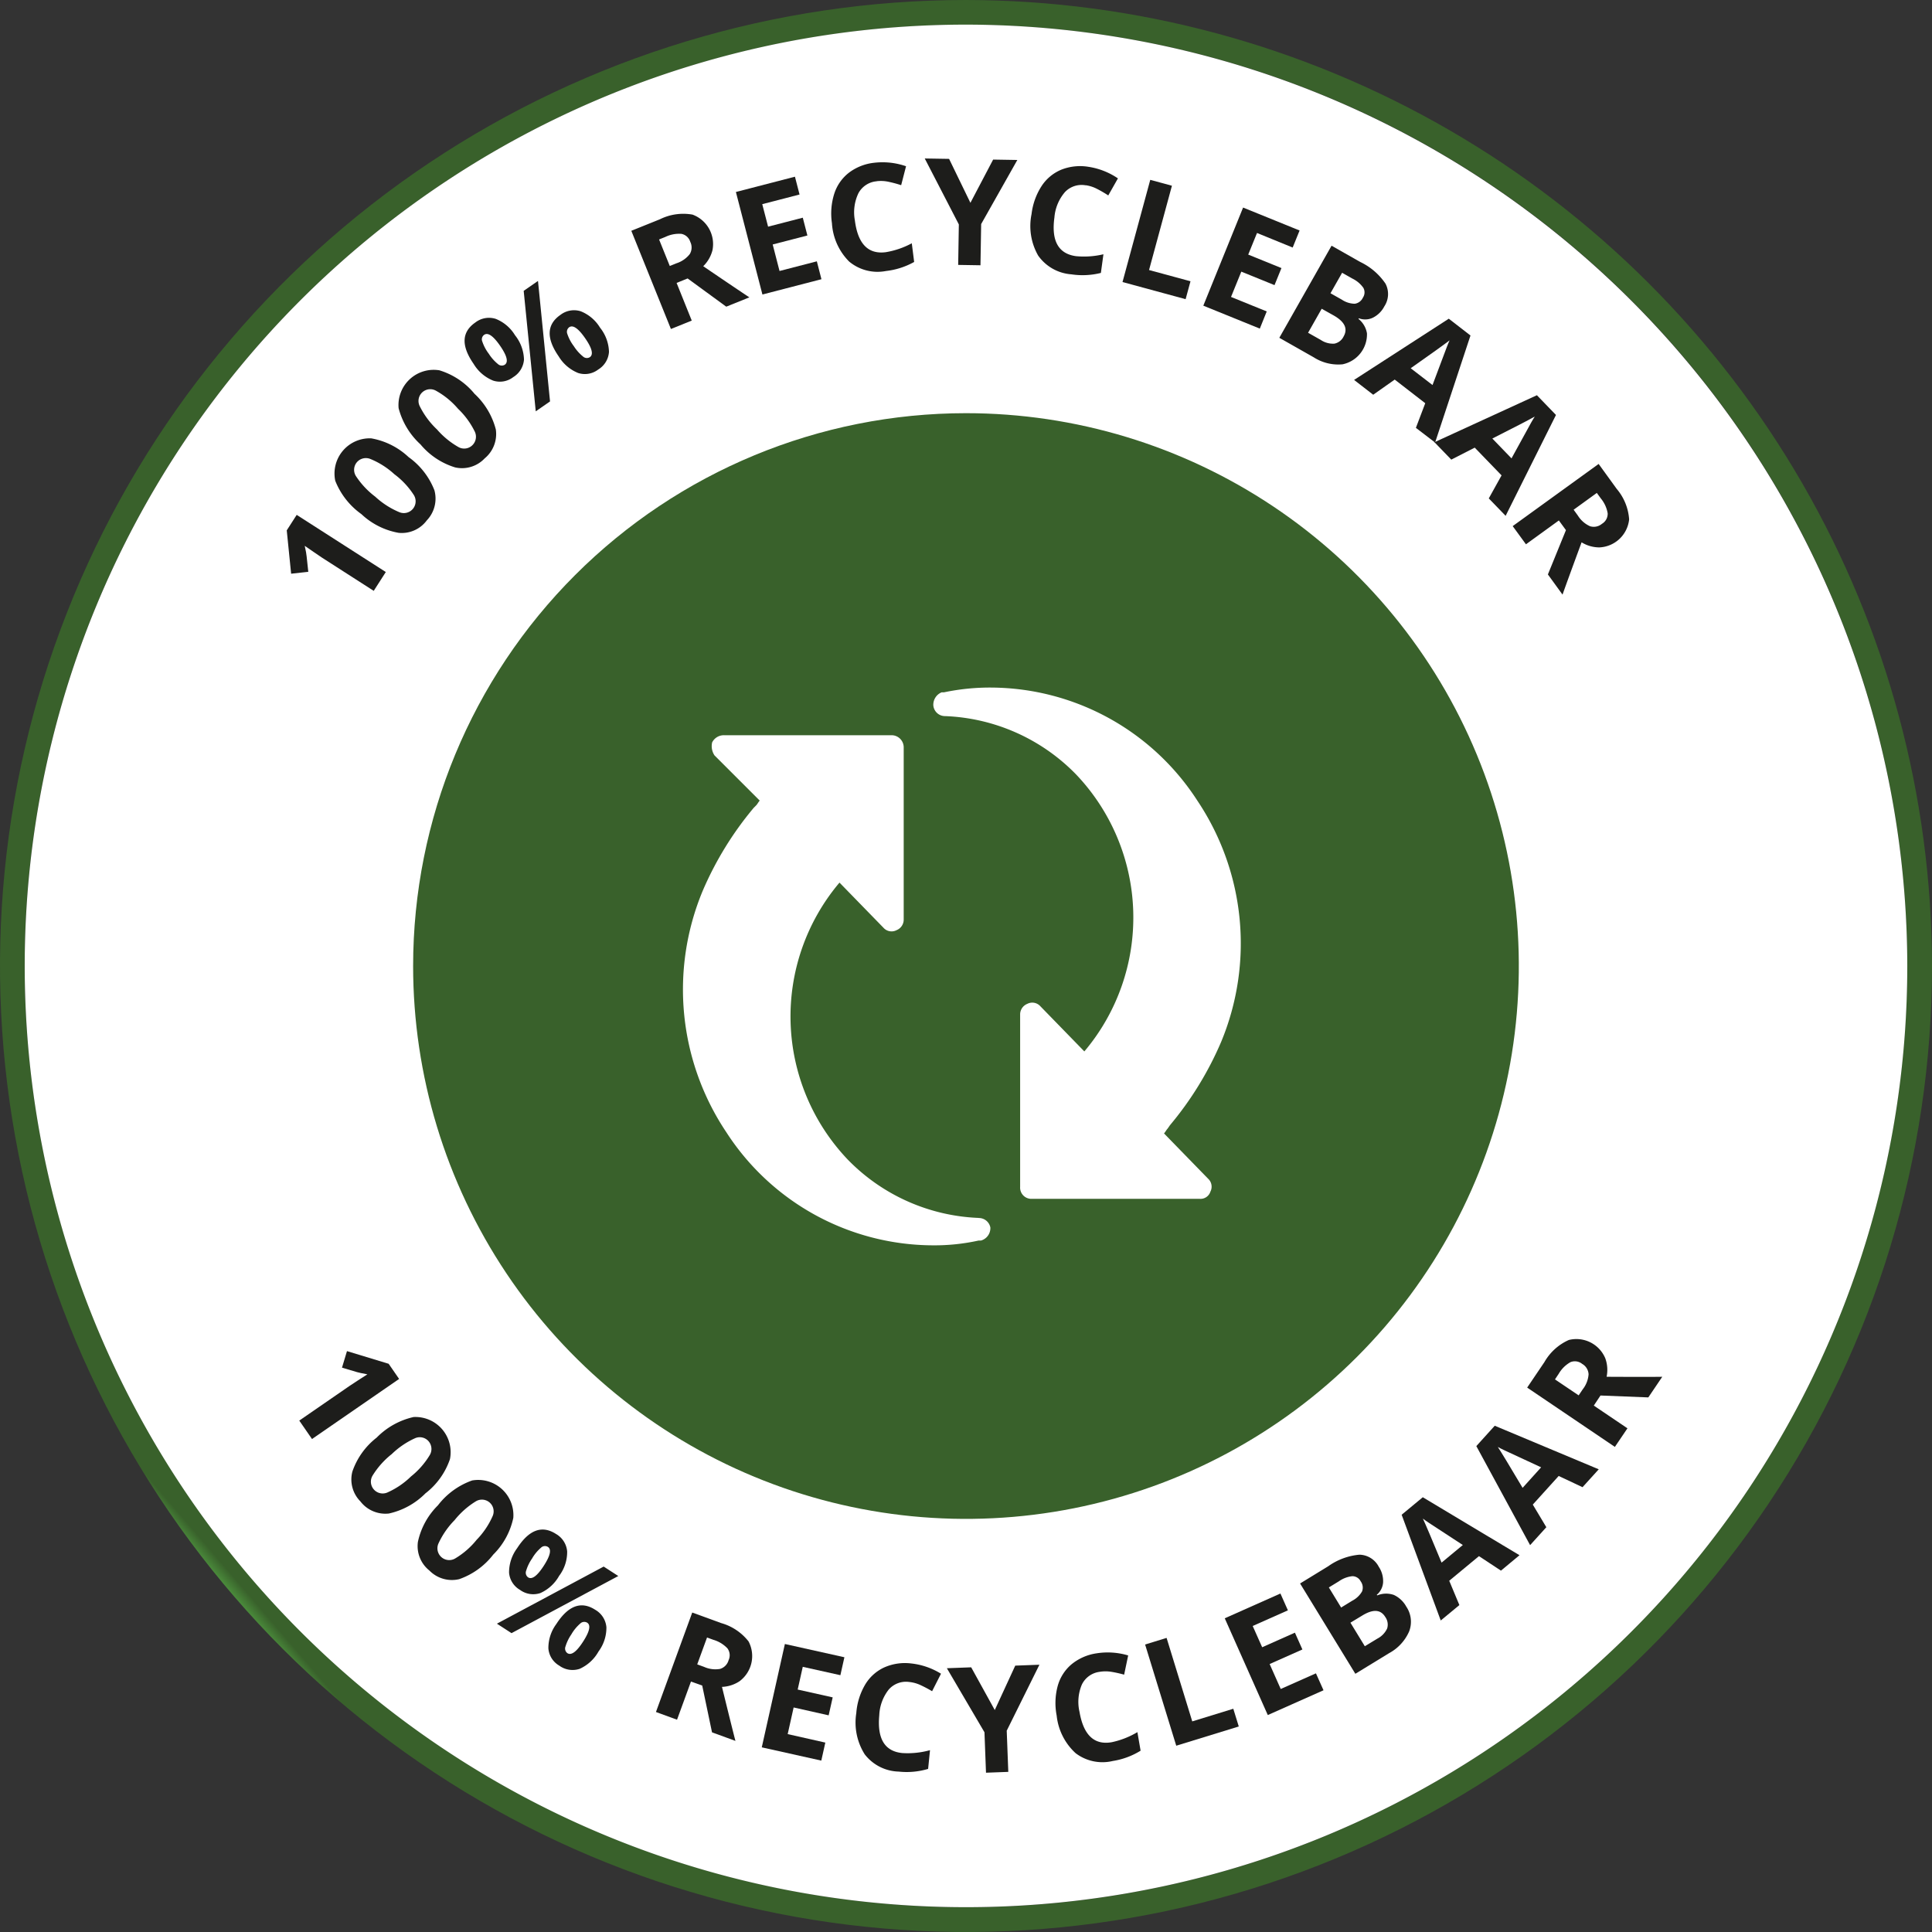
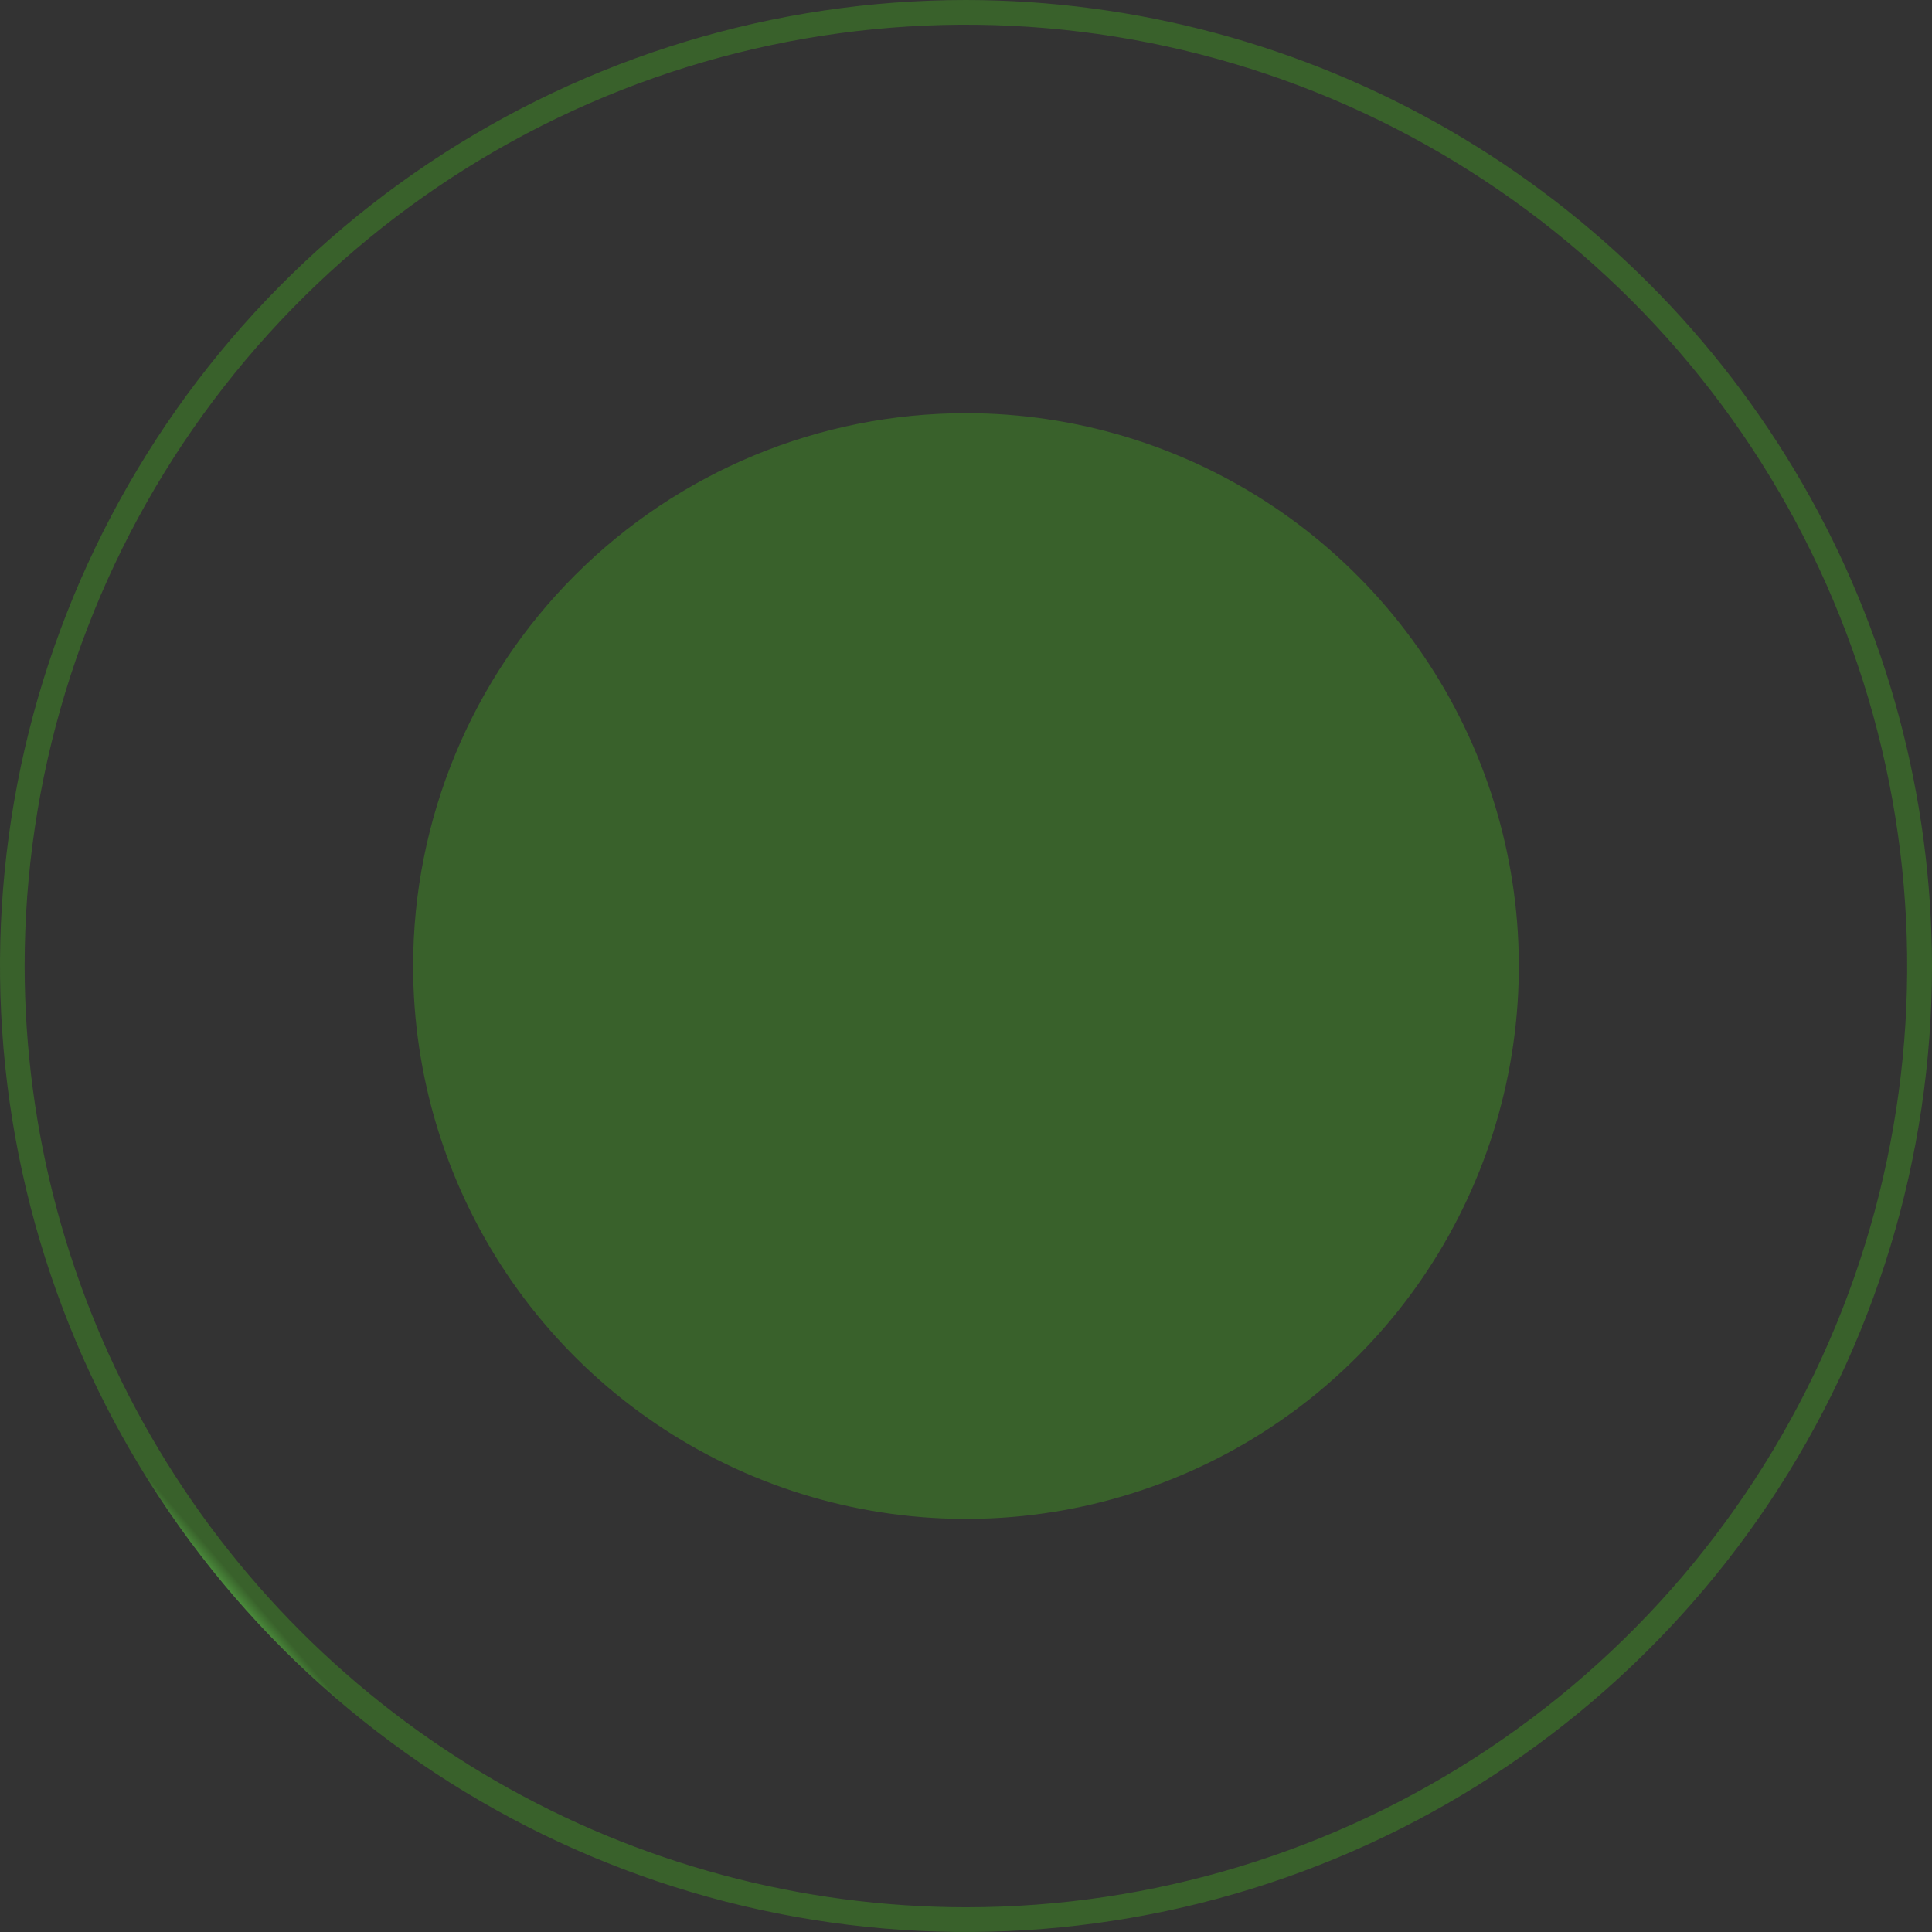
<svg xmlns="http://www.w3.org/2000/svg" xmlns:xlink="http://www.w3.org/1999/xlink" id="Group_1995" data-name="Group 1995" width="102" height="102" viewBox="0 0 102 102">
  <rect x="0" y="0" width="102" height="102" fill="#333333" stroke="none" />
  <defs>
    <clipPath id="clip-path">
      <path id="Path_920" data-name="Path 920" d="M1.3,51A49.695,49.695,0,1,1,51,100.695,49.751,49.751,0,0,1,1.3,51M51,0a51,51,0,1,0,51,51A51.06,51.06,0,0,0,51,0Z" fill="none" />
    </clipPath>
    <linearGradient id="linear-gradient" x1="0.146" y1="0.854" x2="0.153" y2="0.854" gradientUnits="objectBoundingBox">
      <stop offset="0" stop-color="#54a244" />
      <stop offset="0.001" stop-color="#54a244" />
      <stop offset="1" stop-color="#39612b" />
    </linearGradient>
    <clipPath id="clip-path-2">
-       <rect id="Rectangle_2527" data-name="Rectangle 2527" width="102" height="102" fill="none" />
-     </clipPath>
+       </clipPath>
    <clipPath id="clip-path-3">
      <path id="Path_922" data-name="Path 922" d="M21.811,51A29.188,29.188,0,1,0,51,21.814,29.189,29.189,0,0,0,21.811,51" fill="none" />
    </clipPath>
    <linearGradient id="linear-gradient-2" x1="-0.119" y1="1.119" x2="-0.107" y2="1.119" xlink:href="#linear-gradient" />
  </defs>
  <g id="Group_1940" data-name="Group 1940">
    <g id="Group_1939" data-name="Group 1939" clip-path="url(#clip-path)">
      <rect id="Rectangle_2526" data-name="Rectangle 2526" width="143.951" height="143.951" transform="matrix(0.751, -0.66, 0.66, 0.751, -50.578, 44.456)" fill="url(#linear-gradient)" />
    </g>
  </g>
  <g id="Group_1942" data-name="Group 1942">
    <g id="Group_1941" data-name="Group 1941" clip-path="url(#clip-path-2)">
      <path id="Path_921" data-name="Path 921" d="M100.695,51A49.695,49.695,0,1,1,51,1.3,49.751,49.751,0,0,1,100.695,51" fill="#fff" />
    </g>
  </g>
  <g id="Group_1944" data-name="Group 1944">
    <g id="Group_1943" data-name="Group 1943" clip-path="url(#clip-path-3)">
      <rect id="Rectangle_2528" data-name="Rectangle 2528" width="82.385" height="82.385" transform="matrix(0.751, -0.66, 0.66, 0.751, -7.135, 47.256)" fill="url(#linear-gradient-2)" />
    </g>
  </g>
  <g id="Group_1946" data-name="Group 1946">
    <g id="Group_1945" data-name="Group 1945" clip-path="url(#clip-path-2)">
      <path id="Path_923" data-name="Path 923" d="M16.472,75.973,15.8,75l2.663-1.836.444-.292.489-.314c-.273-.05-.456-.09-.55-.118l-.79-.235.263-.873,2.2.669.552.8Z" fill="#1d1d1b" />
      <path id="Path_924" data-name="Path 924" d="M22.474,78.829a3.9,3.9,0,0,1-1.942,1.077,1.664,1.664,0,0,1-1.506-.641,1.645,1.645,0,0,1-.422-1.574A3.848,3.848,0,0,1,19.885,75.9a3.938,3.938,0,0,1,1.951-1.088,1.86,1.86,0,0,1,1.92,2.22,3.846,3.846,0,0,1-1.282,1.8m-1.811-2.048a4.374,4.374,0,0,0-.987,1.11.623.623,0,0,0,.8.891,4.233,4.233,0,0,0,1.222-.835,4.246,4.246,0,0,0,.984-1.118.625.625,0,0,0-.057-.743.616.616,0,0,0-.732-.149,4.33,4.33,0,0,0-1.226.844" fill="#1d1d1b" />
      <path id="Path_925" data-name="Path 925" d="M26.043,82.072a3.891,3.891,0,0,1-1.8,1.3,1.663,1.663,0,0,1-1.572-.455,1.646,1.646,0,0,1-.608-1.512,3.845,3.845,0,0,1,1.057-1.93,3.93,3.93,0,0,1,1.806-1.314A1.859,1.859,0,0,1,27.1,80.136a3.845,3.845,0,0,1-1.056,1.936M24,80.256a4.36,4.36,0,0,0-.846,1.22.622.622,0,0,0,.9.789,4.224,4.224,0,0,0,1.113-.975A4.213,4.213,0,0,0,26,80.062a.619.619,0,0,0-.891-.791A4.344,4.344,0,0,0,24,80.256" fill="#1d1d1b" />
      <path id="Path_926" data-name="Path 926" d="M32.643,83.206l-5.637,3.016-.771-.5,5.636-3.015Zm-3.115-.025a2.136,2.136,0,0,1-1,.925,1.18,1.18,0,0,1-1.078-.17,1.156,1.156,0,0,1-.574-.909A2.14,2.14,0,0,1,27.3,81.74q.947-1.468,2.056-.753a1.176,1.176,0,0,1,.587.919,2.088,2.088,0,0,1-.411,1.275M28.1,82.269a2.252,2.252,0,0,0-.321.655.3.3,0,0,0,.1.351q.307.2.83-.61t.211-1a.3.3,0,0,0-.361.048,2.224,2.224,0,0,0-.463.559m3.507,4.912a2.147,2.147,0,0,1-1,.922,1.186,1.186,0,0,1-1.078-.17,1.153,1.153,0,0,1-.573-.91,2.123,2.123,0,0,1,.418-1.284q.948-1.468,2.056-.753a1.176,1.176,0,0,1,.589.919,2.1,2.1,0,0,1-.411,1.276m-1.428-.913a2.293,2.293,0,0,0-.321.656.3.3,0,0,0,.1.351q.309.2.831-.611t.209-1a.3.3,0,0,0-.36.047,2.262,2.262,0,0,0-.463.559" fill="#1d1d1b" />
      <path id="Path_927" data-name="Path 927" d="M36.48,88.777l-.736,2.015-1.113-.407,1.916-5.251,1.531.558a2.794,2.794,0,0,1,1.442.967,1.657,1.657,0,0,1-.474,2.1,1.8,1.8,0,0,1-.929.3q.54,2.2.71,2.851l-1.236-.451-.518-2.472Zm.33-.906.359.131a1.462,1.462,0,0,0,.844.109.666.666,0,0,0,.453-.462.613.613,0,0,0-.062-.625,1.669,1.669,0,0,0-.738-.449l-.338-.123Z" fill="#1d1d1b" />
      <path id="Path_928" data-name="Path 928" d="M43.361,92.951l-3.143-.7,1.22-5.456,3.142.7-.212.947L42.382,88l-.268,1.2,1.848.413-.213.948L41.9,90.146l-.314,1.406L43.573,92Z" fill="#1d1d1b" />
      <path id="Path_929" data-name="Path 929" d="M48,88.8a1.21,1.21,0,0,0-1.079.4,2.341,2.341,0,0,0-.5,1.361q-.174,1.861,1.223,1.992A4.435,4.435,0,0,0,49.1,92.4L49,93.389a3.947,3.947,0,0,1-1.557.142,2.342,2.342,0,0,1-1.789-.91,3.137,3.137,0,0,1-.446-2.175,3.466,3.466,0,0,1,.459-1.492,2.291,2.291,0,0,1,1-.915,2.692,2.692,0,0,1,1.421-.219,3.758,3.758,0,0,1,1.592.544l-.47.924a6.6,6.6,0,0,0-.6-.318A1.883,1.883,0,0,0,48,88.8" fill="#1d1d1b" />
      <path id="Path_930" data-name="Path 930" d="M52.519,90.282,53.6,87.937l1.276-.048L53.15,91.372l.083,2.174-1.177.044-.081-2.135L49.99,88.074l1.284-.048Z" fill="#1d1d1b" />
      <path id="Path_931" data-name="Path 931" d="M58.053,88.265a1.21,1.21,0,0,0-.936.672,2.336,2.336,0,0,0-.124,1.443q.318,1.842,1.7,1.6a4.426,4.426,0,0,0,1.356-.532l.169.98a3.951,3.951,0,0,1-1.467.543,2.34,2.34,0,0,1-1.964-.412,3.133,3.133,0,0,1-1-1.984,3.467,3.467,0,0,1,.053-1.559,2.291,2.291,0,0,1,.728-1.146,2.694,2.694,0,0,1,1.314-.581,3.775,3.775,0,0,1,1.68.11l-.213,1.015a6.232,6.232,0,0,0-.666-.149,1.9,1.9,0,0,0-.633,0" fill="#1d1d1b" />
      <path id="Path_932" data-name="Path 932" d="M62.1,92.165l-1.644-5.343,1.134-.349,1.355,4.408,2.167-.667.289.936Z" fill="#1d1d1b" />
      <path id="Path_933" data-name="Path 933" d="M69.875,89.238l-2.942,1.308-2.272-5.108L67.6,84.13l.395.888-1.859.826.5,1.122,1.729-.769.395.887-1.729.769.585,1.317,1.859-.826Z" fill="#1d1d1b" />
      <path id="Path_934" data-name="Path 934" d="M68.638,83.6l1.485-.909a3.35,3.35,0,0,1,1.649-.611,1.177,1.177,0,0,1,1.02.637,1.365,1.365,0,0,1,.229.824.944.944,0,0,1-.333.656l.02.033a1.237,1.237,0,0,1,.886-.023,1.448,1.448,0,0,1,.651.615,1.422,1.422,0,0,1,.152,1.306,2.391,2.391,0,0,1-1.057,1.149l-1.784,1.091Zm2.167,1.27.587-.36a1.263,1.263,0,0,0,.518-.491.56.56,0,0,0-.074-.534.494.494,0,0,0-.441-.27,1.516,1.516,0,0,0-.707.269l-.531.325Zm.491.8.76,1.243.659-.4a1.151,1.151,0,0,0,.519-.536.691.691,0,0,0-.1-.611q-.363-.594-1.211-.075Z" fill="#1d1d1b" />
      <path id="Path_935" data-name="Path 935" d="M79.243,82.922l-1.161-.766-1.57,1.3.536,1.284-.984.814L74,79.971l1.116-.924,5.106,3.061ZM77.23,81.569q-1.586-1.034-1.792-1.171c-.137-.092-.243-.166-.317-.224q.214.457.987,2.325Z" fill="#1d1d1b" />
      <path id="Path_936" data-name="Path 936" d="M83.55,78.516l-1.259-.592-1.367,1.511.715,1.194-.857.947-2.839-5.229.972-1.075,5.491,2.3Zm-2.186-1.049q-1.719-.8-1.942-.9c-.148-.07-.264-.129-.345-.176q.277.421,1.309,2.16Z" fill="#1d1d1b" />
      <path id="Path_937" data-name="Path 937" d="M84.145,74.208l1.776,1.2-.664.981-4.63-3.131.912-1.349a2.784,2.784,0,0,1,1.288-1.165,1.655,1.655,0,0,1,1.925.969,1.8,1.8,0,0,1,.069.974q2.268.012,2.938,0l-.736,1.089-2.525-.1Zm-.8-.54.214-.317a1.457,1.457,0,0,0,.31-.792.669.669,0,0,0-.338-.552.613.613,0,0,0-.622-.09,1.657,1.657,0,0,0-.614.608l-.2.3Z" fill="#1d1d1b" />
-       <path id="Path_938" data-name="Path 938" d="M20.369,30.2l-.638.994-2.722-1.747-.442-.3-.479-.33c.06.271.094.455.1.553l.088.819-.906.1L15.139,28l.525-.817Z" fill="#1d1d1b" />
      <path id="Path_939" data-name="Path 939" d="M21.571,24.132a3.882,3.882,0,0,1,1.364,1.752,1.664,1.664,0,0,1-.4,1.587,1.644,1.644,0,0,1-1.49.66,3.839,3.839,0,0,1-1.966-.989A3.935,3.935,0,0,1,17.7,25.383a1.859,1.859,0,0,1,1.9-2.24,3.85,3.85,0,0,1,1.971.989m-1.743,2.106a4.343,4.343,0,0,0,1.249.8.622.622,0,0,0,.757-.924,4.2,4.2,0,0,0-1.014-1.078,4.234,4.234,0,0,0-1.256-.8.625.625,0,0,0-.726.172.618.618,0,0,0-.034.746,4.361,4.361,0,0,0,1.024,1.081" fill="#1d1d1b" />
      <path id="Path_940" data-name="Path 940" d="M25.033,20.773a3.894,3.894,0,0,1,1.144,1.9,1.667,1.667,0,0,1-.588,1.527,1.647,1.647,0,0,1-1.559.477A3.837,3.837,0,0,1,22.2,23.462a3.937,3.937,0,0,1-1.155-1.912,1.859,1.859,0,0,1,2.152-2,3.847,3.847,0,0,1,1.838,1.219m-1.984,1.881a4.348,4.348,0,0,0,1.143.947.616.616,0,0,0,.741-.088.623.623,0,0,0,.123-.738,4.236,4.236,0,0,0-.878-1.192,4.215,4.215,0,0,0-1.151-.944.619.619,0,0,0-.864.819,4.319,4.319,0,0,0,.886,1.2" fill="#1d1d1b" />
      <path id="Path_941" data-name="Path 941" d="M27.191,17.7a2.149,2.149,0,0,1,.473,1.28,1.187,1.187,0,0,1-.569.931,1.151,1.151,0,0,1-1.06.183,2.133,2.133,0,0,1-1.028-.88q-1-1.436.088-2.188a1.177,1.177,0,0,1,1.073-.193,2.1,2.1,0,0,1,1.023.867m-1.388.971a2.269,2.269,0,0,0,.483.547.3.3,0,0,0,.364.038q.3-.208-.247-1t-.846-.576a.293.293,0,0,0-.094.351,2.216,2.216,0,0,0,.34.641m2.6-3.84.636,6.361-.754.523-.637-6.361ZM31.68,17.3a2.135,2.135,0,0,1,.471,1.277,1.182,1.182,0,0,1-.568.932,1.157,1.157,0,0,1-1.06.183,2.131,2.131,0,0,1-1.027-.877q-.995-1.437.089-2.188a1.172,1.172,0,0,1,1.074-.193,2.1,2.1,0,0,1,1.021.866m-1.387.972a2.26,2.26,0,0,0,.483.546.3.3,0,0,0,.365.039q.3-.21-.248-1t-.846-.577a.3.3,0,0,0-.094.352,2.229,2.229,0,0,0,.34.641" fill="#1d1d1b" />
      <path id="Path_942" data-name="Path 942" d="M35.721,14.937l.8,1.989-1.1.443-2.091-5.184,1.511-.609a2.783,2.783,0,0,1,1.719-.246,1.656,1.656,0,0,1,1.055,1.879,1.8,1.8,0,0,1-.488.846q1.876,1.276,2.436,1.644l-1.22.492-2.04-1.49Zm-.36-.894.354-.143a1.466,1.466,0,0,0,.7-.484.668.668,0,0,0,.028-.646.612.612,0,0,0-.465-.423,1.661,1.661,0,0,0-.849.161l-.333.134Z" fill="#1d1d1b" />
      <path id="Path_943" data-name="Path 943" d="M43.368,14.741l-3.116.807-1.4-5.412,3.117-.807.243.94-1.969.51.308,1.188,1.832-.474.243.94-1.832.474.361,1.4,1.97-.51Z" fill="#1d1d1b" />
      <path id="Path_944" data-name="Path 944" d="M46.286,9.571a1.208,1.208,0,0,0-.965.629,2.34,2.34,0,0,0-.188,1.436q.236,1.856,1.627,1.679a4.417,4.417,0,0,0,1.378-.471l.125.986a3.961,3.961,0,0,1-1.489.478,2.341,2.341,0,0,1-1.944-.5,3.128,3.128,0,0,1-.908-2.026,3.467,3.467,0,0,1,.123-1.555,2.286,2.286,0,0,1,.778-1.112,2.691,2.691,0,0,1,1.339-.523,3.775,3.775,0,0,1,1.673.185l-.258,1a6.257,6.257,0,0,0-.659-.178,1.891,1.891,0,0,0-.632-.032" fill="#1d1d1b" />
      <path id="Path_945" data-name="Path 945" d="M51.233,10.708l1.2-2.283,1.277.021L51.8,11.83l-.036,2.175-1.177-.019.035-2.137-1.8-3.482,1.285.021Z" fill="#1d1d1b" />
-       <path id="Path_946" data-name="Path 946" d="M57.323,9.785a1.209,1.209,0,0,0-1.1.357,2.344,2.344,0,0,0-.555,1.338q-.255,1.851,1.135,2.044a4.457,4.457,0,0,0,1.453-.1l-.135.985a3.98,3.98,0,0,1-1.562.074,2.35,2.35,0,0,1-1.748-.988,3.138,3.138,0,0,1-.35-2.193,3.471,3.471,0,0,1,.524-1.47,2.293,2.293,0,0,1,1.04-.871,2.7,2.7,0,0,1,1.429-.156,3.768,3.768,0,0,1,1.567.613l-.51.9a6.319,6.319,0,0,0-.59-.344,1.884,1.884,0,0,0-.6-.195" fill="#1d1d1b" />
+       <path id="Path_946" data-name="Path 946" d="M57.323,9.785a1.209,1.209,0,0,0-1.1.357,2.344,2.344,0,0,0-.555,1.338q-.255,1.851,1.135,2.044a4.457,4.457,0,0,0,1.453-.1a3.98,3.98,0,0,1-1.562.074,2.35,2.35,0,0,1-1.748-.988,3.138,3.138,0,0,1-.35-2.193,3.471,3.471,0,0,1,.524-1.47,2.293,2.293,0,0,1,1.04-.871,2.7,2.7,0,0,1,1.429-.156,3.768,3.768,0,0,1,1.567.613l-.51.9a6.319,6.319,0,0,0-.59-.344,1.884,1.884,0,0,0-.6-.195" fill="#1d1d1b" />
      <path id="Path_947" data-name="Path 947" d="M59.263,14.89l1.465-5.395,1.144.311-1.208,4.45,2.188.594-.257.945Z" fill="#1d1d1b" />
      <path id="Path_948" data-name="Path 948" d="M66.512,17.349l-2.983-1.211,2.1-5.18,2.983,1.211-.365.9L66.364,12.3,65.9,13.441l1.754.712-.366.9-1.753-.712-.543,1.336,1.885.765Z" fill="#1d1d1b" />
      <path id="Path_949" data-name="Path 949" d="M70.3,12.972l1.513.858a3.355,3.355,0,0,1,1.335,1.146,1.181,1.181,0,0,1-.063,1.2,1.367,1.367,0,0,1-.611.6.936.936,0,0,1-.734.027l-.019.034a1.233,1.233,0,0,1,.448.764,1.616,1.616,0,0,1-1.291,1.633,2.394,2.394,0,0,1-1.517-.368l-1.819-1.032ZM69.779,16.3l-.719,1.268.672.38a1.146,1.146,0,0,0,.721.194.692.692,0,0,0,.486-.384q.343-.606-.521-1.1Zm.464-.818.6.339a1.26,1.26,0,0,0,.681.215.557.557,0,0,0,.431-.323.494.494,0,0,0,.023-.517,1.515,1.515,0,0,0-.578-.488l-.543-.307Z" fill="#1d1d1b" />
      <path id="Path_950" data-name="Path 950" d="M74.752,22.588l.494-1.3L73.634,20.04l-1.135.8-1.01-.782,5-3.232,1.145.887-1.868,5.651Zm.878-2.26q.663-1.774.752-2c.059-.154.109-.274.149-.359q-.4.31-2.053,1.472Z" fill="#1d1d1b" />
      <path id="Path_951" data-name="Path 951" d="M78.6,26.314l.675-1.216-1.416-1.465-1.238.633-.888-.919,5.408-2.481,1.007,1.042L79.49,27.233ZM79.8,24.2q.911-1.661,1.031-1.877c.081-.144.147-.254.2-.333q-.439.25-2.243,1.162Z" fill="#1d1d1b" />
      <path id="Path_952" data-name="Path 952" d="M82.3,27.477l-1.737,1.259-.7-.96L84.4,24.494l.956,1.319a2.78,2.78,0,0,1,.654,1.608A1.651,1.651,0,0,1,84.439,28.9a1.794,1.794,0,0,1-.939-.268q-.785,2.128-1.006,2.761l-.773-1.065.953-2.34Zm.78-.566.224.309a1.46,1.46,0,0,0,.64.562.668.668,0,0,0,.633-.129.612.612,0,0,0,.3-.554,1.664,1.664,0,0,0-.361-.784l-.212-.291Z" fill="#1d1d1b" />
      <path id="Path_953" data-name="Path 953" d="M61.768,59.406a17.6,17.6,0,0,0,2.7-4.394,13.542,13.542,0,0,0-1.255-12.744A13.029,13.029,0,0,0,52.351,36.3a11.768,11.768,0,0,0-2.511.251h-.125a.708.708,0,0,0-.44.691.619.619,0,0,0,.628.565,10.19,10.19,0,0,1,6.906,3.076,10.954,10.954,0,0,1,.439,14.627l-2.323-2.386a.572.572,0,0,0-.69-.125.6.6,0,0,0-.377.565v9.1a.593.593,0,0,0,.628.628h8.851a.547.547,0,0,0,.565-.376.573.573,0,0,0-.125-.691l-2.323-2.386c.063-.062.126-.188.188-.251Z" fill="#fff" />
      <path id="Path_954" data-name="Path 954" d="M51.661,64.3a10.194,10.194,0,0,1-6.9-3.076,10.953,10.953,0,0,1-.44-14.627l2.323,2.385a.571.571,0,0,0,.69.126.6.6,0,0,0,.377-.565v-9.1a.642.642,0,0,0-.628-.627H38.227a.69.69,0,0,0-.628.376.875.875,0,0,0,.125.691l2.386,2.385c-.063.063-.126.189-.188.251l-.126.126a17.6,17.6,0,0,0-2.7,4.394,13.542,13.542,0,0,0,1.255,12.744,13.029,13.029,0,0,0,10.861,5.964,10.828,10.828,0,0,0,2.448-.251h.126a.682.682,0,0,0,.5-.691.62.62,0,0,0-.628-.5" fill="#fff" />
    </g>
  </g>
</svg>